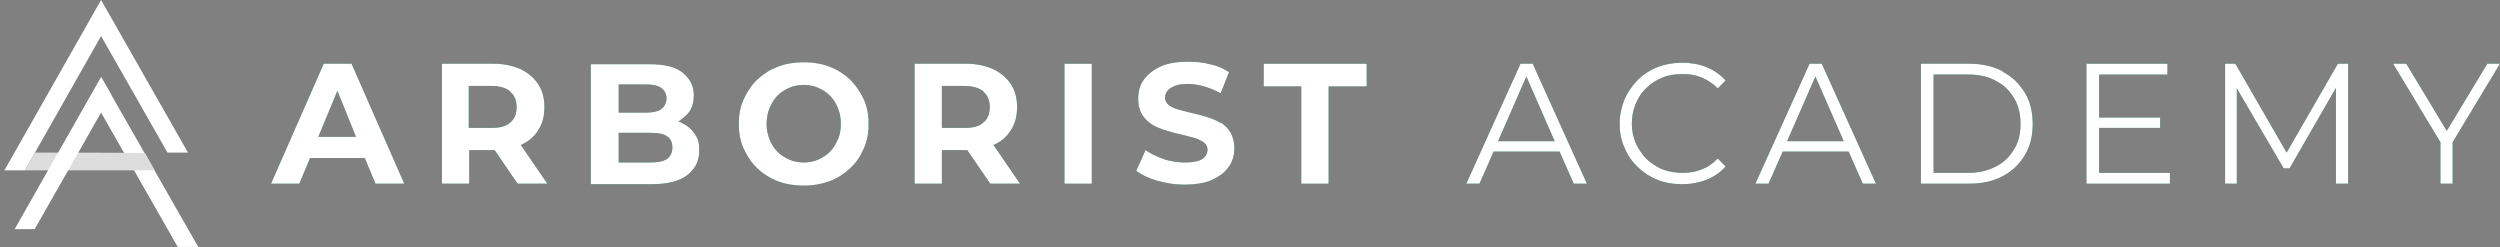
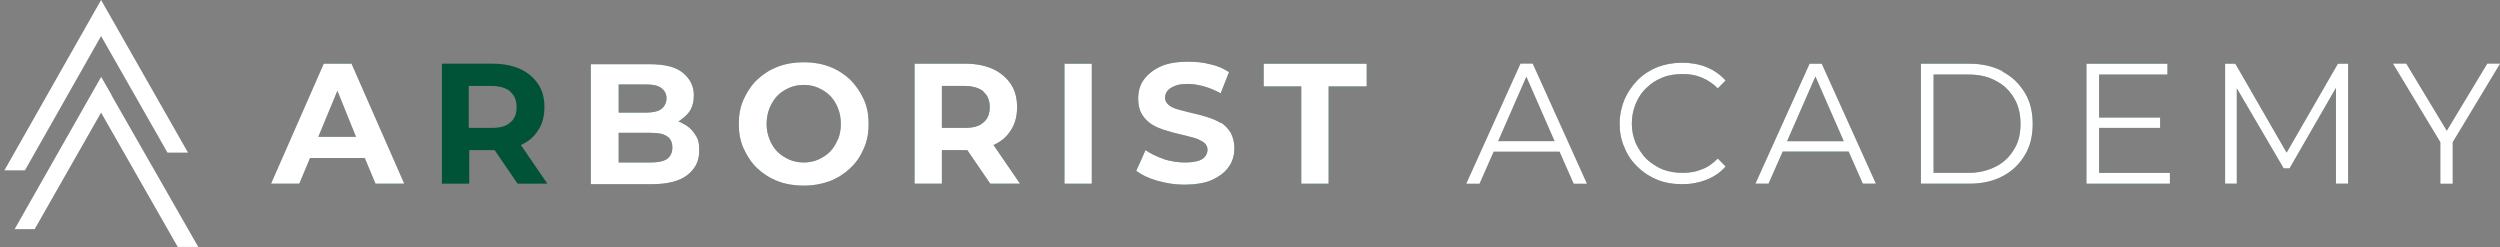
<svg xmlns="http://www.w3.org/2000/svg" width="384" height="38" viewBox="0 0 384 38" fill="none">
  <rect x="0" y="0" width="384" height="38" fill="#808080" stroke="none" />
  <g clip-path="url(#clip0_125_203)">
    <path d="M15.525 17.293L27.3 37.924H30.45L15.525 11.832V17.293Z" fill="white" />
-     <path d="M23.775 26.168C17.1 26.168 10.5 26.168 3.825 26.168L5.4 23.437C11.025 23.437 16.65 23.437 22.275 23.513C22.8 24.423 23.25 25.258 23.775 26.168Z" fill="#DDDDDD" />
    <path d="M2.25 35.194H5.325L15.525 17.293L17.1 14.563L15.525 11.832L2.25 35.194Z" fill="white" />
    <path d="M15.525 0L0.675 26.168H3.825L15.525 5.537L25.725 23.437H28.875L15.525 0Z" fill="white" />
    <path d="M49.725 9.784L41.625 28.216H45.975L47.625 24.271H56.025L57.675 28.216H62.1L54 9.784H49.875H49.725ZM48.9 21.01L51.825 13.956L54.675 21.01H48.9Z" fill="#005337" />
    <path d="M79.95 22.299C81.15 21.768 82.05 21.01 82.65 20.024C83.325 19.038 83.625 17.824 83.625 16.459C83.625 15.094 83.325 13.88 82.65 12.894C81.975 11.908 81.075 11.15 79.95 10.619C78.75 10.088 77.4 9.784 75.75 9.784H67.875V28.216H72.075V23.058H75.75C75.75 23.058 75.9 23.058 75.975 23.058L79.5 28.216H84.075L80.025 22.299H79.95ZM78.375 14.108C79.05 14.639 79.35 15.473 79.35 16.459C79.35 17.445 79.05 18.279 78.375 18.81C77.7 19.417 76.8 19.645 75.45 19.645H72V13.198H75.45C76.725 13.198 77.7 13.501 78.375 14.032V14.108Z" fill="#005337" />
    <path d="M104.7 18.81C104.55 18.81 104.325 18.659 104.175 18.659C104.85 18.279 105.45 17.748 105.9 17.142C106.35 16.459 106.575 15.625 106.575 14.639C106.575 13.198 105.975 12.06 104.85 11.15C103.725 10.239 102 9.86 99.675 9.86H90.75V28.291H100.125C102.525 28.291 104.325 27.836 105.525 26.926C106.725 26.016 107.4 24.802 107.4 23.21C107.4 21.617 107.175 21.238 106.65 20.479C106.125 19.721 105.45 19.19 104.55 18.81H104.7ZM99.225 12.97C100.275 12.97 101.025 13.122 101.55 13.501C102.075 13.88 102.375 14.411 102.375 15.094C102.375 15.777 102.075 16.383 101.55 16.762C101.025 17.142 100.2 17.293 99.225 17.293H95.025V12.97H99.225ZM102.45 24.423C101.85 24.802 101.025 24.954 99.975 24.954H95.025V20.403H99.975C101.1 20.403 101.925 20.555 102.45 20.934C103.05 21.313 103.275 21.92 103.275 22.679C103.275 23.437 102.975 24.044 102.45 24.423Z" fill="#005337" />
    <path d="M130.575 12.212C129.675 11.377 128.625 10.695 127.425 10.239C126.225 9.784 124.875 9.557 123.45 9.557C122.025 9.557 120.675 9.784 119.475 10.239C118.275 10.695 117.225 11.377 116.325 12.212C115.425 13.046 114.75 14.108 114.225 15.245C113.7 16.383 113.475 17.673 113.475 19.038C113.475 20.403 113.7 21.693 114.225 22.83C114.75 23.968 115.425 25.03 116.325 25.864C117.225 26.699 118.275 27.381 119.475 27.836C120.675 28.291 122.025 28.519 123.45 28.519C124.875 28.519 126.15 28.291 127.425 27.836C128.625 27.381 129.675 26.699 130.575 25.864C131.475 25.03 132.15 24.044 132.675 22.83C133.2 21.693 133.425 20.403 133.425 19.038C133.425 17.673 133.2 16.383 132.675 15.245C132.15 14.108 131.475 13.122 130.575 12.212ZM128.7 21.389C128.4 22.072 128.025 22.755 127.5 23.285C126.975 23.816 126.375 24.196 125.7 24.499C125.025 24.802 124.275 24.954 123.45 24.954C122.625 24.954 121.875 24.802 121.2 24.499C120.525 24.196 119.925 23.816 119.4 23.285C118.875 22.755 118.5 22.148 118.2 21.389C117.9 20.631 117.75 19.872 117.75 19.038C117.75 18.204 117.9 17.369 118.2 16.611C118.5 15.928 118.875 15.245 119.4 14.715C119.925 14.184 120.525 13.804 121.2 13.501C121.875 13.198 122.625 13.046 123.45 13.046C124.275 13.046 125.025 13.198 125.7 13.501C126.375 13.804 126.975 14.184 127.5 14.715C128.025 15.245 128.4 15.852 128.7 16.611C129 17.293 129.15 18.128 129.15 19.038C129.15 19.948 129 20.707 128.7 21.465V21.389Z" fill="#005337" />
    <path d="M152.55 22.299C153.75 21.768 154.65 21.01 155.25 20.024C155.925 19.038 156.225 17.824 156.225 16.459C156.225 15.094 155.925 13.88 155.25 12.894C154.575 11.908 153.675 11.15 152.55 10.619C151.35 10.088 150 9.784 148.35 9.784H140.475V28.216H144.675V23.058H148.35C148.35 23.058 148.5 23.058 148.575 23.058L152.1 28.216H156.675L152.625 22.299H152.55ZM151.05 14.108C151.725 14.639 152.025 15.473 152.025 16.459C152.025 17.445 151.725 18.279 151.05 18.81C150.375 19.417 149.475 19.645 148.125 19.645H144.675V13.198H148.125C149.4 13.198 150.375 13.501 151.05 14.032V14.108Z" fill="#005337" />
    <path d="M167.7 9.784H163.5V28.216H167.7V9.784Z" fill="#005337" />
    <path d="M187.5 18.886C186.9 18.507 186.15 18.204 185.4 17.976C184.65 17.748 183.9 17.521 183.15 17.369C182.4 17.218 181.725 16.99 181.05 16.838C180.45 16.687 179.925 16.459 179.55 16.156C179.175 15.852 178.95 15.473 178.95 15.018C178.95 14.563 179.1 14.259 179.325 13.956C179.55 13.653 179.925 13.425 180.45 13.198C180.975 12.97 181.65 12.894 182.475 12.894C183.3 12.894 184.125 13.046 184.95 13.274C185.775 13.501 186.675 13.88 187.5 14.335L188.775 11.074C187.95 10.543 186.975 10.088 185.85 9.86C184.725 9.557 183.6 9.481 182.475 9.481C180.75 9.481 179.325 9.709 178.2 10.239C177.075 10.771 176.25 11.453 175.65 12.287C175.05 13.122 174.825 14.108 174.825 15.17C174.825 16.232 175.05 16.99 175.425 17.597C175.8 18.204 176.325 18.735 176.925 19.114C177.525 19.493 178.275 19.796 179.025 20.024C179.775 20.252 180.525 20.479 181.275 20.631C182.025 20.782 182.7 21.01 183.375 21.162C183.975 21.313 184.5 21.617 184.875 21.844C185.25 22.148 185.475 22.527 185.475 22.982C185.475 23.437 185.325 23.741 185.1 24.044C184.875 24.347 184.5 24.575 183.975 24.727C183.45 24.878 182.775 24.954 181.95 24.954C181.125 24.954 179.775 24.802 178.725 24.423C177.675 24.044 176.7 23.589 175.95 23.058L174.525 26.244C175.35 26.85 176.4 27.381 177.75 27.761C179.1 28.14 180.45 28.367 181.95 28.367C183.45 28.367 185.1 28.14 186.225 27.609C187.35 27.078 188.25 26.395 188.775 25.561C189.375 24.727 189.6 23.741 189.6 22.755C189.6 21.768 189.375 21.01 189 20.327C188.625 19.721 188.1 19.19 187.5 18.81V18.886Z" fill="#005337" />
    <path d="M194.1 9.784V13.274H199.875V28.216H204.075V13.274H209.925V9.784H194.1Z" fill="#005337" />
-     <path d="M233.55 9.784L225.225 28.216H227.25L229.425 23.285H239.55L241.725 28.216H243.75L235.425 9.784H233.55ZM230.1 21.693L234.45 11.757L238.8 21.693H230.025H230.1Z" fill="#005337" />
    <path d="M252.9 13.501C253.575 12.818 254.4 12.287 255.375 11.908C256.275 11.529 257.325 11.377 258.45 11.377C259.575 11.377 260.475 11.529 261.375 11.908C262.275 12.287 263.1 12.818 263.85 13.577L265.05 12.363C264.225 11.453 263.25 10.771 262.125 10.315C261 9.86 259.725 9.633 258.375 9.633C257.025 9.633 255.75 9.86 254.55 10.315C253.425 10.771 252.375 11.453 251.55 12.287C250.725 13.122 250.05 14.108 249.525 15.245C249.075 16.383 248.775 17.597 248.775 18.962C248.775 20.327 249 21.541 249.525 22.679C249.975 23.816 250.65 24.802 251.55 25.637C252.375 26.471 253.425 27.154 254.55 27.609C255.675 28.064 256.95 28.291 258.375 28.291C259.8 28.291 260.925 28.064 262.125 27.609C263.25 27.154 264.3 26.471 265.05 25.561L263.85 24.347C263.1 25.106 262.275 25.713 261.375 26.016C260.475 26.395 259.5 26.547 258.45 26.547C257.4 26.547 256.35 26.395 255.375 26.016C254.475 25.637 253.65 25.106 252.9 24.423C252.225 23.741 251.7 22.906 251.25 21.996C250.875 21.086 250.65 20.1 250.65 18.962C250.65 17.824 250.875 16.838 251.25 15.928C251.625 15.018 252.15 14.184 252.9 13.501Z" fill="#005337" />
    <path d="M277.95 9.784L269.625 28.216H271.65L273.825 23.285H283.95L286.125 28.216H288.15L279.825 9.784H277.95ZM274.5 21.693L278.85 11.757L283.2 21.693H274.425H274.5Z" fill="#005337" />
    <path d="M307.575 10.922C306.075 10.164 304.425 9.784 302.475 9.784H295.05V28.216H302.475C304.425 28.216 306.15 27.836 307.575 27.078C309.075 26.319 310.2 25.182 311.025 23.816C311.85 22.451 312.225 20.858 312.225 19.038C312.225 17.218 311.85 15.625 311.025 14.259C310.2 12.894 309.075 11.757 307.575 10.998V10.922ZM309.375 22.906C308.7 24.044 307.8 24.954 306.6 25.561C305.4 26.168 304.05 26.547 302.4 26.547H297V11.453H302.4C303.975 11.453 305.4 11.757 306.6 12.439C307.8 13.046 308.7 13.956 309.375 15.094C310.05 16.232 310.35 17.521 310.35 19.038C310.35 20.555 310.05 21.844 309.375 22.906Z" fill="#005337" />
    <path d="M322.425 19.645H331.8V18.052H322.425V11.453H332.925V9.784H320.475V28.216H333.3V26.547H322.425V19.645Z" fill="#005337" />
    <path d="M351.225 23.437L343.35 9.784H341.775V28.216H343.575V13.577L350.775 25.864H351.675L358.8 13.501V28.216H360.675V9.784H359.1L351.225 23.437Z" fill="#005337" />
-     <path d="M384 9.784H382.05L375.825 20.1L369.6 9.784H367.575L374.85 21.844V28.216H376.725V21.844L384 9.784Z" fill="#005337" />
    <path d="M49.725 9.784L41.625 28.216H45.975L47.625 24.271H56.025L57.675 28.216H62.1L54 9.784H49.875H49.725ZM48.9 21.01L51.825 13.956L54.675 21.01H48.9Z" fill="white" />
-     <path d="M79.95 22.299C81.15 21.768 82.05 21.01 82.65 20.024C83.325 19.038 83.625 17.824 83.625 16.459C83.625 15.094 83.325 13.88 82.65 12.894C81.975 11.908 81.075 11.15 79.95 10.619C78.75 10.088 77.4 9.784 75.75 9.784H67.875V28.216H72.075V23.058H75.75C75.75 23.058 75.9 23.058 75.975 23.058L79.5 28.216H84.075L80.025 22.299H79.95ZM78.375 14.108C79.05 14.639 79.35 15.473 79.35 16.459C79.35 17.445 79.05 18.279 78.375 18.81C77.7 19.417 76.8 19.645 75.45 19.645H72V13.198H75.45C76.725 13.198 77.7 13.501 78.375 14.032V14.108Z" fill="white" />
    <path d="M104.7 18.81C104.55 18.81 104.325 18.659 104.175 18.659C104.85 18.279 105.45 17.748 105.9 17.142C106.35 16.459 106.575 15.625 106.575 14.639C106.575 13.198 105.975 12.06 104.85 11.15C103.725 10.239 102 9.86 99.675 9.86H90.75V28.291H100.125C102.525 28.291 104.325 27.836 105.525 26.926C106.725 26.016 107.4 24.802 107.4 23.21C107.4 21.617 107.175 21.238 106.65 20.479C106.125 19.721 105.45 19.19 104.55 18.81H104.7ZM99.225 12.97C100.275 12.97 101.025 13.122 101.55 13.501C102.075 13.88 102.375 14.411 102.375 15.094C102.375 15.777 102.075 16.383 101.55 16.762C101.025 17.142 100.2 17.293 99.225 17.293H95.025V12.97H99.225ZM102.45 24.423C101.85 24.802 101.025 24.954 99.975 24.954H95.025V20.403H99.975C101.1 20.403 101.925 20.555 102.45 20.934C103.05 21.313 103.275 21.92 103.275 22.679C103.275 23.437 102.975 24.044 102.45 24.423Z" fill="white" />
    <path d="M130.575 12.212C129.675 11.377 128.625 10.695 127.425 10.239C126.225 9.784 124.875 9.557 123.45 9.557C122.025 9.557 120.675 9.784 119.475 10.239C118.275 10.695 117.225 11.377 116.325 12.212C115.425 13.046 114.75 14.108 114.225 15.245C113.7 16.383 113.475 17.673 113.475 19.038C113.475 20.403 113.7 21.693 114.225 22.83C114.75 23.968 115.425 25.03 116.325 25.864C117.225 26.699 118.275 27.381 119.475 27.836C120.675 28.291 122.025 28.519 123.45 28.519C124.875 28.519 126.15 28.291 127.425 27.836C128.625 27.381 129.675 26.699 130.575 25.864C131.475 25.03 132.15 24.044 132.675 22.83C133.2 21.693 133.425 20.403 133.425 19.038C133.425 17.673 133.2 16.383 132.675 15.245C132.15 14.108 131.475 13.122 130.575 12.212ZM128.7 21.389C128.4 22.072 128.025 22.755 127.5 23.285C126.975 23.816 126.375 24.196 125.7 24.499C125.025 24.802 124.275 24.954 123.45 24.954C122.625 24.954 121.875 24.802 121.2 24.499C120.525 24.196 119.925 23.816 119.4 23.285C118.875 22.755 118.5 22.148 118.2 21.389C117.9 20.631 117.75 19.872 117.75 19.038C117.75 18.204 117.9 17.369 118.2 16.611C118.5 15.928 118.875 15.245 119.4 14.715C119.925 14.184 120.525 13.804 121.2 13.501C121.875 13.198 122.625 13.046 123.45 13.046C124.275 13.046 125.025 13.198 125.7 13.501C126.375 13.804 126.975 14.184 127.5 14.715C128.025 15.245 128.4 15.852 128.7 16.611C129 17.293 129.15 18.128 129.15 19.038C129.15 19.948 129 20.707 128.7 21.465V21.389Z" fill="white" />
    <path d="M152.55 22.299C153.75 21.768 154.65 21.01 155.25 20.024C155.925 19.038 156.225 17.824 156.225 16.459C156.225 15.094 155.925 13.88 155.25 12.894C154.575 11.908 153.675 11.15 152.55 10.619C151.35 10.088 150 9.784 148.35 9.784H140.475V28.216H144.675V23.058H148.35C148.35 23.058 148.5 23.058 148.575 23.058L152.1 28.216H156.675L152.625 22.299H152.55ZM151.05 14.108C151.725 14.639 152.025 15.473 152.025 16.459C152.025 17.445 151.725 18.279 151.05 18.81C150.375 19.417 149.475 19.645 148.125 19.645H144.675V13.198H148.125C149.4 13.198 150.375 13.501 151.05 14.032V14.108Z" fill="white" />
    <path d="M167.7 9.784H163.5V28.216H167.7V9.784Z" fill="white" />
    <path d="M187.5 18.886C186.9 18.507 186.15 18.204 185.4 17.976C184.65 17.748 183.9 17.521 183.15 17.369C182.4 17.218 181.725 16.99 181.05 16.838C180.45 16.687 179.925 16.459 179.55 16.156C179.175 15.852 178.95 15.473 178.95 15.018C178.95 14.563 179.1 14.259 179.325 13.956C179.55 13.653 179.925 13.425 180.45 13.198C180.975 12.97 181.65 12.894 182.475 12.894C183.3 12.894 184.125 13.046 184.95 13.274C185.775 13.501 186.675 13.88 187.5 14.335L188.775 11.074C187.95 10.543 186.975 10.088 185.85 9.86C184.725 9.557 183.6 9.481 182.475 9.481C180.75 9.481 179.325 9.709 178.2 10.239C177.075 10.771 176.25 11.453 175.65 12.287C175.05 13.122 174.825 14.108 174.825 15.17C174.825 16.232 175.05 16.99 175.425 17.597C175.8 18.204 176.325 18.735 176.925 19.114C177.525 19.493 178.275 19.796 179.025 20.024C179.775 20.252 180.525 20.479 181.275 20.631C182.025 20.782 182.7 21.01 183.375 21.162C183.975 21.313 184.5 21.617 184.875 21.844C185.25 22.148 185.475 22.527 185.475 22.982C185.475 23.437 185.325 23.741 185.1 24.044C184.875 24.347 184.5 24.575 183.975 24.727C183.45 24.878 182.775 24.954 181.95 24.954C181.125 24.954 179.775 24.802 178.725 24.423C177.675 24.044 176.7 23.589 175.95 23.058L174.525 26.244C175.35 26.85 176.4 27.381 177.75 27.761C179.1 28.14 180.45 28.367 181.95 28.367C183.45 28.367 185.1 28.14 186.225 27.609C187.35 27.078 188.25 26.395 188.775 25.561C189.375 24.727 189.6 23.741 189.6 22.755C189.6 21.768 189.375 21.01 189 20.327C188.625 19.721 188.1 19.19 187.5 18.81V18.886Z" fill="white" />
    <path d="M194.1 9.784V13.274H199.875V28.216H204.075V13.274H209.925V9.784H194.1Z" fill="white" />
    <path d="M233.55 9.784L225.225 28.216H227.25L229.425 23.285H239.55L241.725 28.216H243.75L235.425 9.784H233.55ZM230.1 21.693L234.45 11.757L238.8 21.693H230.025H230.1Z" fill="white" />
    <path d="M252.9 13.501C253.575 12.818 254.4 12.287 255.375 11.908C256.275 11.529 257.325 11.377 258.45 11.377C259.575 11.377 260.475 11.529 261.375 11.908C262.275 12.287 263.1 12.818 263.85 13.577L265.05 12.363C264.225 11.453 263.25 10.771 262.125 10.315C261 9.86 259.725 9.633 258.375 9.633C257.025 9.633 255.75 9.86 254.55 10.315C253.425 10.771 252.375 11.453 251.55 12.287C250.725 13.122 250.05 14.108 249.525 15.245C249.075 16.383 248.775 17.597 248.775 18.962C248.775 20.327 249 21.541 249.525 22.679C249.975 23.816 250.65 24.802 251.55 25.637C252.375 26.471 253.425 27.154 254.55 27.609C255.675 28.064 256.95 28.291 258.375 28.291C259.8 28.291 260.925 28.064 262.125 27.609C263.25 27.154 264.3 26.471 265.05 25.561L263.85 24.347C263.1 25.106 262.275 25.713 261.375 26.016C260.475 26.395 259.5 26.547 258.45 26.547C257.4 26.547 256.35 26.395 255.375 26.016C254.475 25.637 253.65 25.106 252.9 24.423C252.225 23.741 251.7 22.906 251.25 21.996C250.875 21.086 250.65 20.1 250.65 18.962C250.65 17.824 250.875 16.838 251.25 15.928C251.625 15.018 252.15 14.184 252.9 13.501Z" fill="white" />
    <path d="M277.95 9.784L269.625 28.216H271.65L273.825 23.285H283.95L286.125 28.216H288.15L279.825 9.784H277.95ZM274.5 21.693L278.85 11.757L283.2 21.693H274.425H274.5Z" fill="white" />
    <path d="M307.575 10.922C306.075 10.164 304.425 9.784 302.475 9.784H295.05V28.216H302.475C304.425 28.216 306.15 27.836 307.575 27.078C309.075 26.319 310.2 25.182 311.025 23.816C311.85 22.451 312.225 20.858 312.225 19.038C312.225 17.218 311.85 15.625 311.025 14.259C310.2 12.894 309.075 11.757 307.575 10.998V10.922ZM309.375 22.906C308.7 24.044 307.8 24.954 306.6 25.561C305.4 26.168 304.05 26.547 302.4 26.547H297V11.453H302.4C303.975 11.453 305.4 11.757 306.6 12.439C307.8 13.046 308.7 13.956 309.375 15.094C310.05 16.232 310.35 17.521 310.35 19.038C310.35 20.555 310.05 21.844 309.375 22.906Z" fill="white" />
    <path d="M322.425 19.645H331.8V18.052H322.425V11.453H332.925V9.784H320.475V28.216H333.3V26.547H322.425V19.645Z" fill="white" />
    <path d="M351.225 23.437L343.35 9.784H341.775V28.216H343.575V13.577L350.775 25.864H351.675L358.8 13.501V28.216H360.675V9.784H359.1L351.225 23.437Z" fill="white" />
    <path d="M384 9.784H382.05L375.825 20.1L369.6 9.784H367.575L374.85 21.844V28.216H376.725V21.844L384 9.784Z" fill="white" />
  </g>
  <defs>
    <clipPath id="clip0_125_203">
      <rect width="384" height="38" fill="white" />
    </clipPath>
  </defs>
</svg>